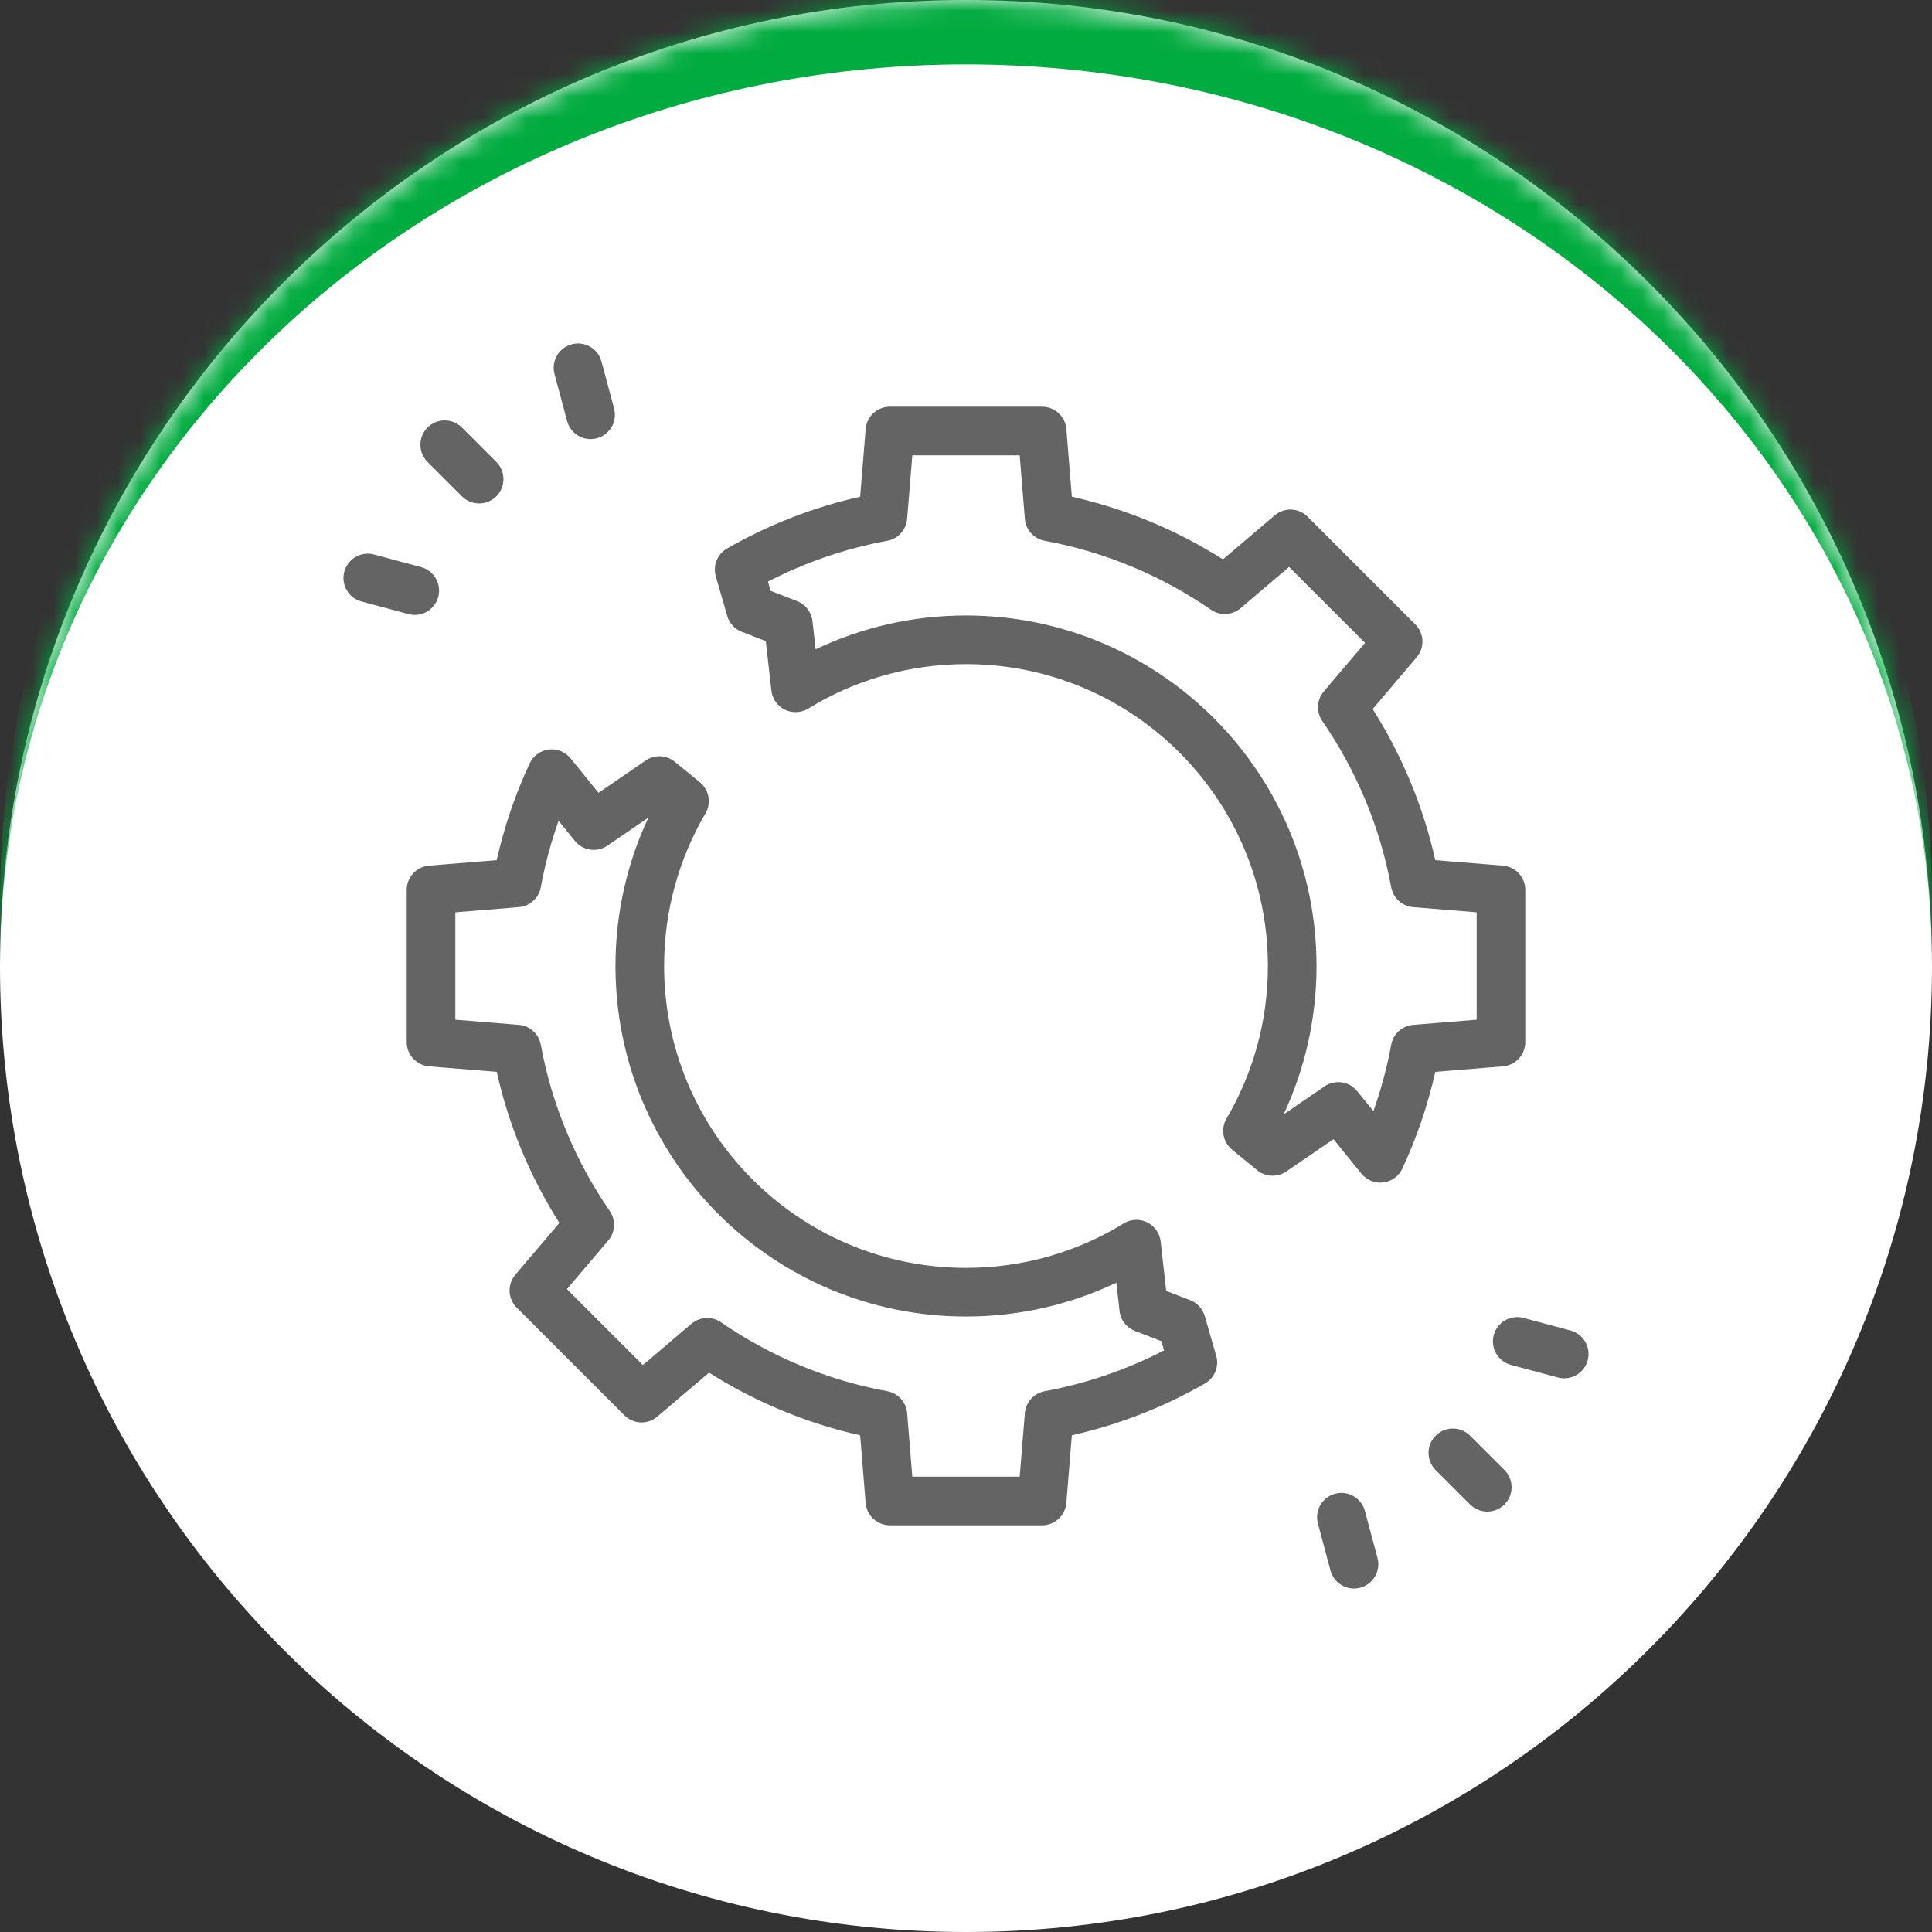
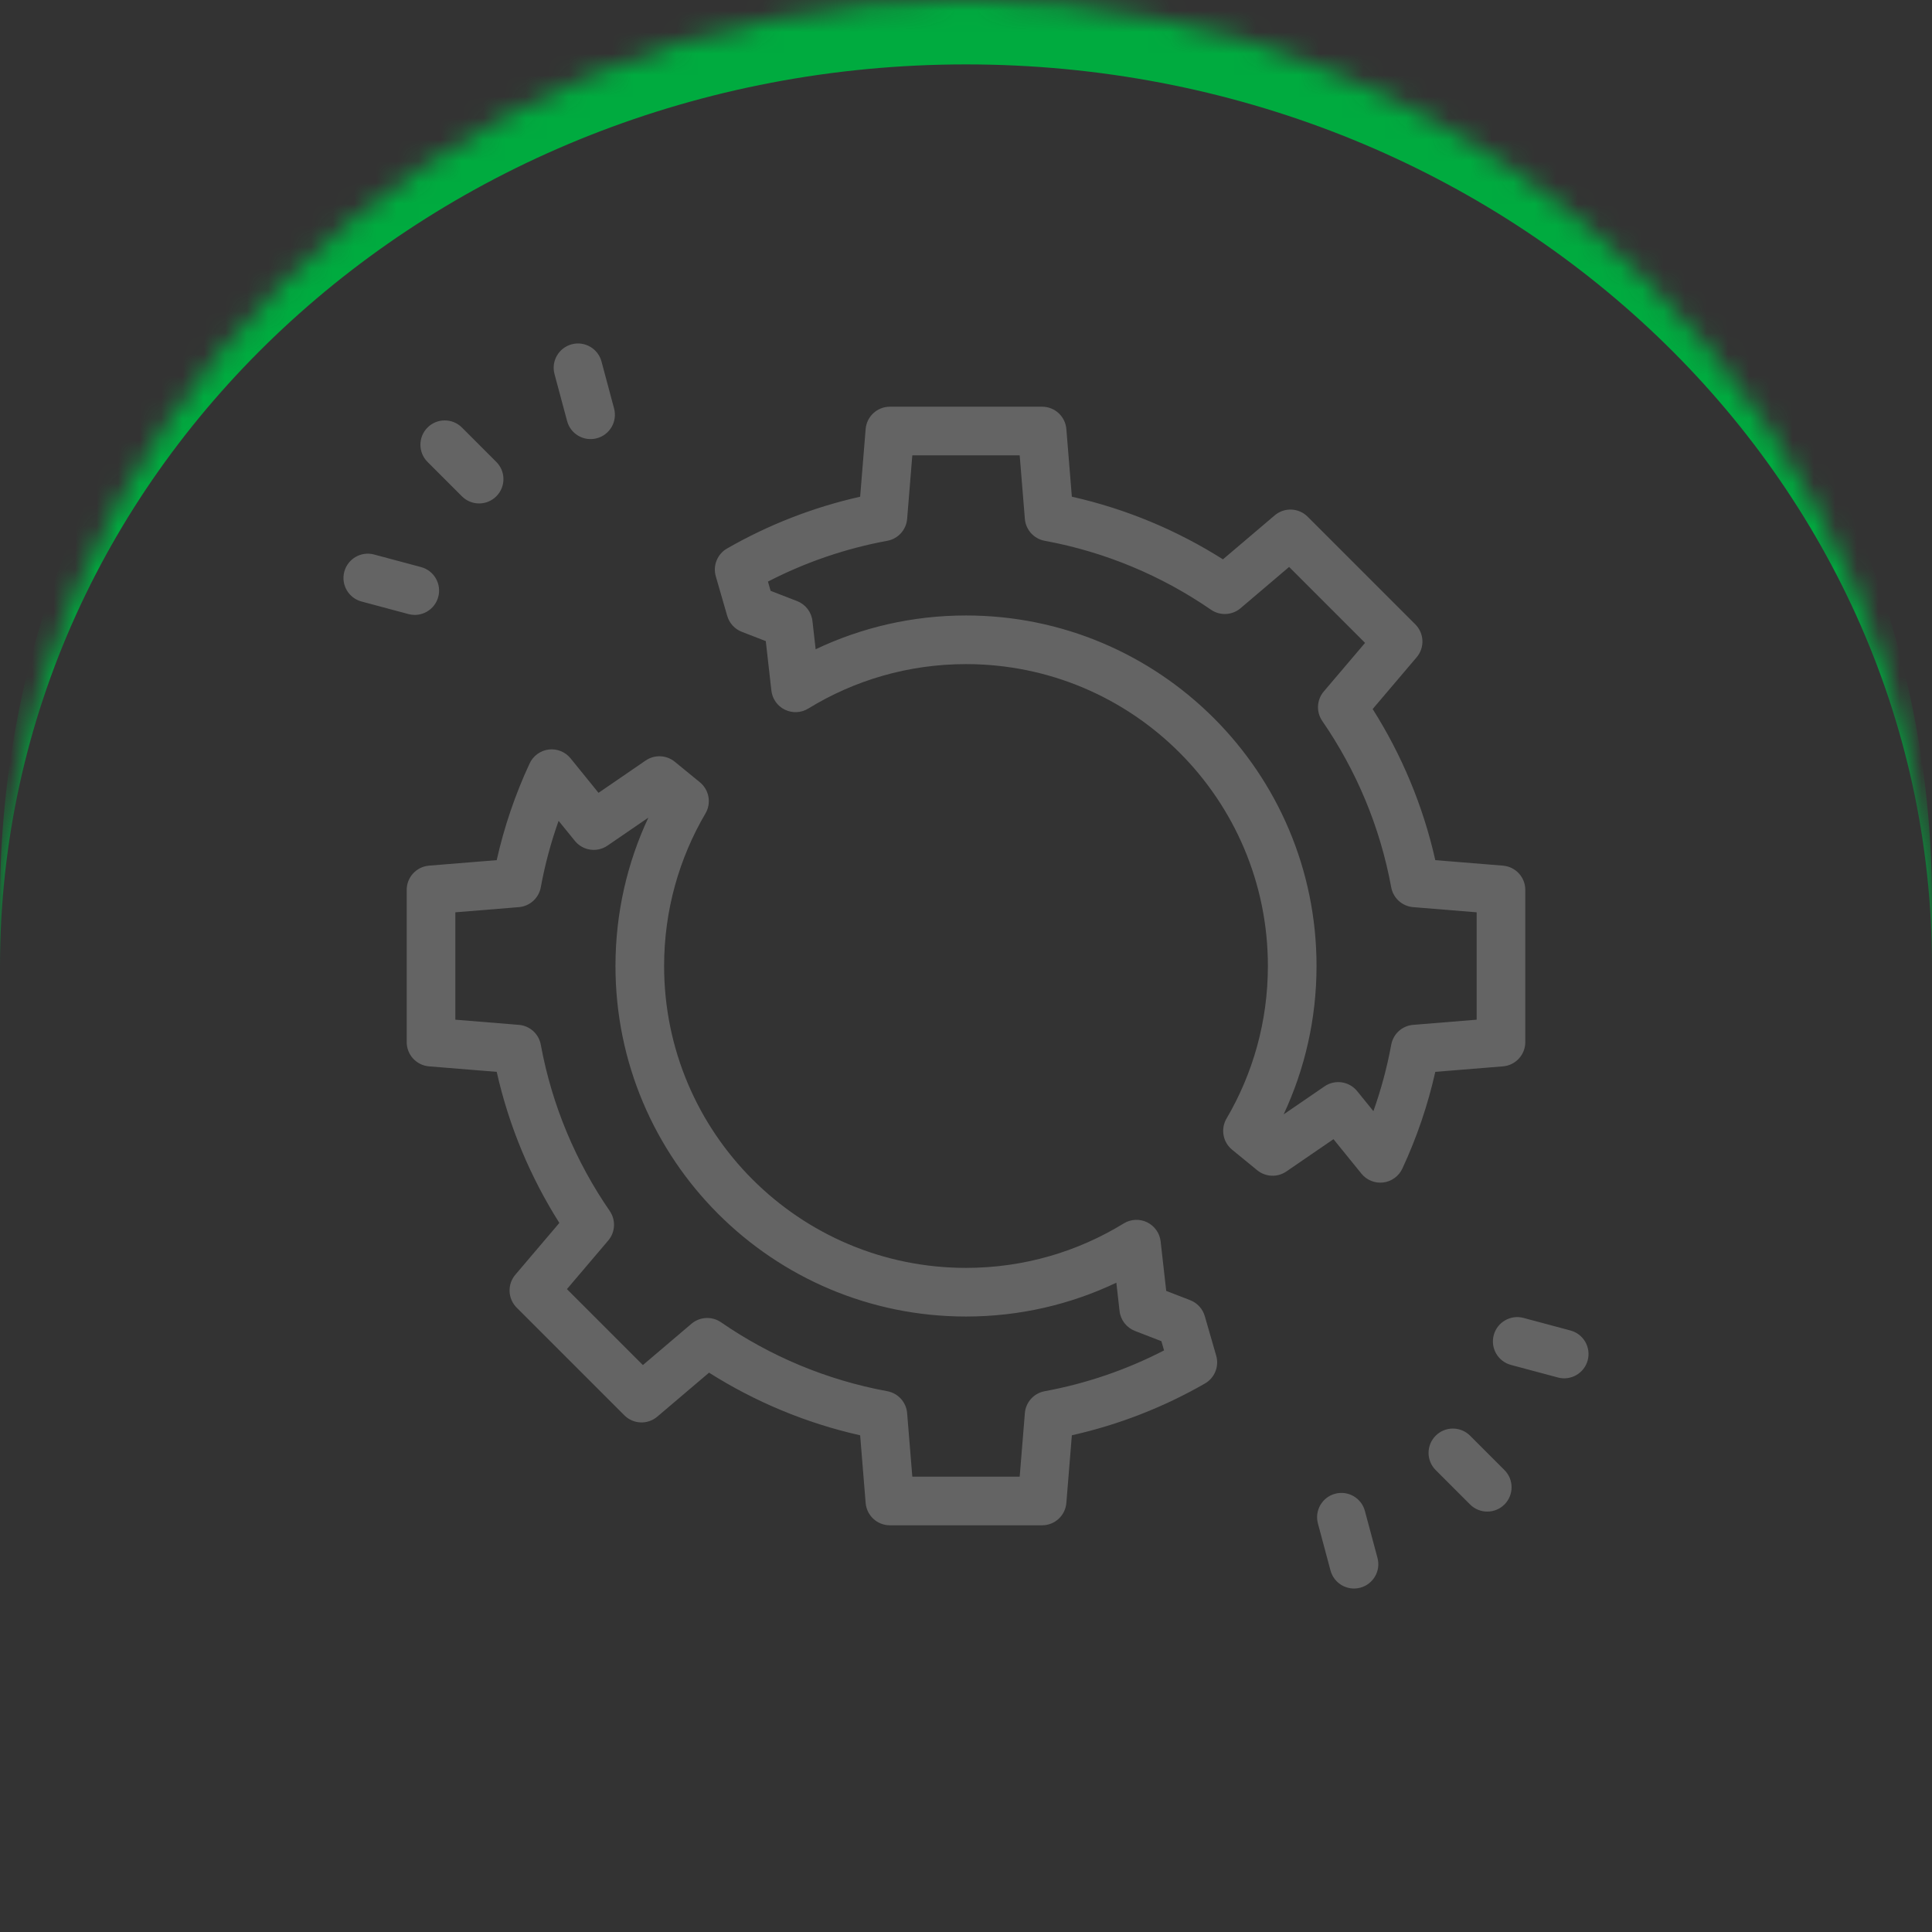
<svg xmlns="http://www.w3.org/2000/svg" width="90" height="90" viewBox="0 0 90 90" fill="none">
  <rect x="0" y="0" width="90" height="90" fill="#333333" stroke="none" />
  <mask id="path-1-inside-1_39_803" fill="white">
    <path d="M0 45C0 20.147 20.147 0 45 0V0C69.853 0 90 20.147 90 45V45C90 69.853 69.853 90 45 90V90C20.147 90 0 69.853 0 45V45Z" />
  </mask>
-   <path d="M0 45C0 20.147 20.147 0 45 0V0C69.853 0 90 20.147 90 45V45C90 69.853 69.853 90 45 90V90C20.147 90 0 69.853 0 45V45Z" fill="white" />
  <path d="M0 42C0 17.147 20.147 -3 45 -3C69.853 -3 90 17.147 90 42V45C90 21.804 69.853 3 45 3C20.147 3 0 21.804 0 45V42ZM90 90H0H90ZM0 90V0V90ZM90 0V90V0Z" fill="#00AB3F" mask="url(#path-1-inside-1_39_803)" />
  <path fill-rule="evenodd" clip-rule="evenodd" d="M26.632 16.039C27.236 15.877 27.858 16.236 28.02 16.84L28.606 19.028C28.768 19.633 28.409 20.254 27.805 20.416C27.201 20.578 26.579 20.219 26.418 19.615L25.831 17.426C25.669 16.822 26.028 16.201 26.632 16.039ZM40.325 19.987C40.373 19.399 40.864 18.946 41.454 18.946H48.546C49.136 18.946 49.627 19.399 49.675 19.987L49.931 23.138C52.467 23.708 54.84 24.708 56.97 26.056L59.381 24.007C59.831 23.625 60.499 23.652 60.916 24.07L65.93 29.084C66.348 29.501 66.375 30.169 65.993 30.618L63.944 33.03C65.292 35.16 66.292 37.533 66.862 40.069L70.013 40.325C70.602 40.373 71.054 40.864 71.054 41.454V48.546C71.054 49.136 70.602 49.627 70.013 49.675L66.862 49.931C66.513 51.483 65.999 52.994 65.327 54.437C65.162 54.791 64.827 55.036 64.439 55.084C64.051 55.132 63.666 54.976 63.42 54.673L62.119 53.067L59.923 54.572C59.508 54.856 58.955 54.833 58.565 54.514L57.396 53.557C56.964 53.204 56.854 52.589 57.136 52.107C58.36 50.022 59.063 47.595 59.063 45C59.063 37.233 52.767 30.937 45 30.937C42.305 30.937 39.789 31.695 37.652 33.008C37.322 33.21 36.911 33.23 36.563 33.06C36.214 32.891 35.977 32.555 35.934 32.169L35.673 29.865L34.557 29.433C34.227 29.305 33.976 29.031 33.877 28.691L33.345 26.848C33.2 26.347 33.416 25.811 33.869 25.551C35.805 24.44 37.895 23.627 40.069 23.139L40.325 19.987ZM42.499 21.211L42.258 24.17C42.217 24.68 41.838 25.099 41.334 25.192C39.396 25.549 37.522 26.19 35.774 27.093L35.898 27.523L37.13 28C37.524 28.152 37.8 28.51 37.847 28.929L37.996 30.246C40.119 29.236 42.495 28.671 45 28.671C54.018 28.671 61.329 35.982 61.329 45C61.329 47.469 60.779 49.812 59.797 51.912L61.701 50.607C62.188 50.273 62.849 50.37 63.221 50.828L63.978 51.762C64.337 50.755 64.615 49.72 64.809 48.666C64.901 48.162 65.32 47.783 65.831 47.742L68.789 47.501V42.499L65.831 42.258C65.32 42.217 64.901 41.838 64.808 41.334C64.287 38.5 63.173 35.874 61.597 33.587C61.306 33.166 61.335 32.602 61.667 32.211L63.59 29.948L60.052 26.41L57.789 28.334C57.398 28.665 56.834 28.694 56.413 28.403C54.126 26.828 51.5 25.713 48.666 25.192C48.162 25.099 47.783 24.68 47.742 24.17L47.501 21.211H42.499ZM19.916 19.916C20.359 19.474 21.076 19.474 21.518 19.916L23.12 21.518C23.563 21.961 23.563 22.678 23.12 23.12C22.678 23.563 21.961 23.563 21.518 23.12L19.916 21.518C19.474 21.076 19.474 20.359 19.916 19.916ZM16.039 26.632C16.201 26.028 16.822 25.669 17.426 25.831L19.615 26.417C20.219 26.579 20.578 27.201 20.416 27.805C20.254 28.409 19.633 28.768 19.028 28.606L16.84 28.02C16.236 27.858 15.877 27.236 16.039 26.632ZM25.561 34.916C25.949 34.868 26.334 35.024 26.58 35.327L27.881 36.933L30.077 35.428C30.492 35.144 31.046 35.167 31.435 35.486L32.604 36.442C33.036 36.796 33.146 37.411 32.864 37.892C31.64 39.977 30.937 42.405 30.937 45C30.937 52.767 37.233 59.063 45 59.063C47.696 59.063 50.211 58.305 52.348 56.992C52.678 56.789 53.089 56.77 53.438 56.939C53.786 57.109 54.023 57.445 54.067 57.83L54.327 60.135L55.444 60.567C55.773 60.695 56.025 60.969 56.123 61.309L56.655 63.152C56.8 63.653 56.584 64.189 56.131 64.449C54.196 65.56 52.105 66.373 49.931 66.861L49.675 70.013C49.627 70.601 49.136 71.054 48.546 71.054H41.454C40.864 71.054 40.373 70.601 40.325 70.013L40.069 66.862C37.533 66.292 35.16 65.292 33.03 63.944L30.619 65.993C30.169 66.375 29.501 66.348 29.084 65.93L24.07 60.916C23.652 60.499 23.625 59.831 24.007 59.381L26.057 56.969C24.709 54.84 23.709 52.467 23.139 49.931L19.987 49.675C19.399 49.627 18.946 49.136 18.946 48.546V41.454C18.946 40.864 19.399 40.373 19.987 40.325L23.138 40.069C23.487 38.517 24.001 37.006 24.673 35.563C24.838 35.208 25.173 34.964 25.561 34.916ZM26.022 38.238C25.663 39.245 25.385 40.28 25.192 41.334C25.099 41.838 24.68 42.217 24.169 42.258L21.211 42.499V47.501L24.17 47.742C24.68 47.783 25.1 48.162 25.192 48.666C25.713 51.5 26.828 54.126 28.404 56.412C28.694 56.834 28.666 57.398 28.334 57.788L26.41 60.052L29.948 63.59L32.211 61.666C32.602 61.335 33.166 61.306 33.588 61.597C35.874 63.172 38.5 64.287 41.334 64.808C41.838 64.901 42.217 65.32 42.258 65.831L42.499 68.789H47.501L47.742 65.83C47.783 65.32 48.162 64.9 48.666 64.808C50.605 64.451 52.478 63.81 54.226 62.907L54.102 62.477L52.87 62C52.477 61.848 52.2 61.49 52.153 61.071L52.004 59.753C49.881 60.763 47.505 61.329 45 61.329C35.982 61.329 28.671 54.018 28.671 45C28.671 42.531 29.221 40.188 30.203 38.088L28.299 39.393C27.812 39.726 27.151 39.63 26.779 39.171L26.022 38.238ZM69.584 62.195C69.746 61.591 70.367 61.232 70.972 61.394L73.16 61.98C73.764 62.142 74.123 62.764 73.961 63.368C73.799 63.972 73.178 64.331 72.574 64.169L70.385 63.583C69.781 63.421 69.422 62.8 69.584 62.195ZM66.88 66.88C67.322 66.437 68.039 66.437 68.482 66.88L70.084 68.482C70.526 68.924 70.526 69.641 70.084 70.084C69.641 70.526 68.924 70.526 68.482 70.084L66.88 68.482C66.437 68.039 66.437 67.322 66.88 66.88ZM62.195 69.584C62.799 69.422 63.42 69.781 63.582 70.385L64.169 72.574C64.331 73.178 63.972 73.799 63.368 73.961C62.764 74.123 62.142 73.764 61.98 73.16L61.394 70.972C61.232 70.367 61.591 69.746 62.195 69.584Z" fill="#646464" />
</svg>